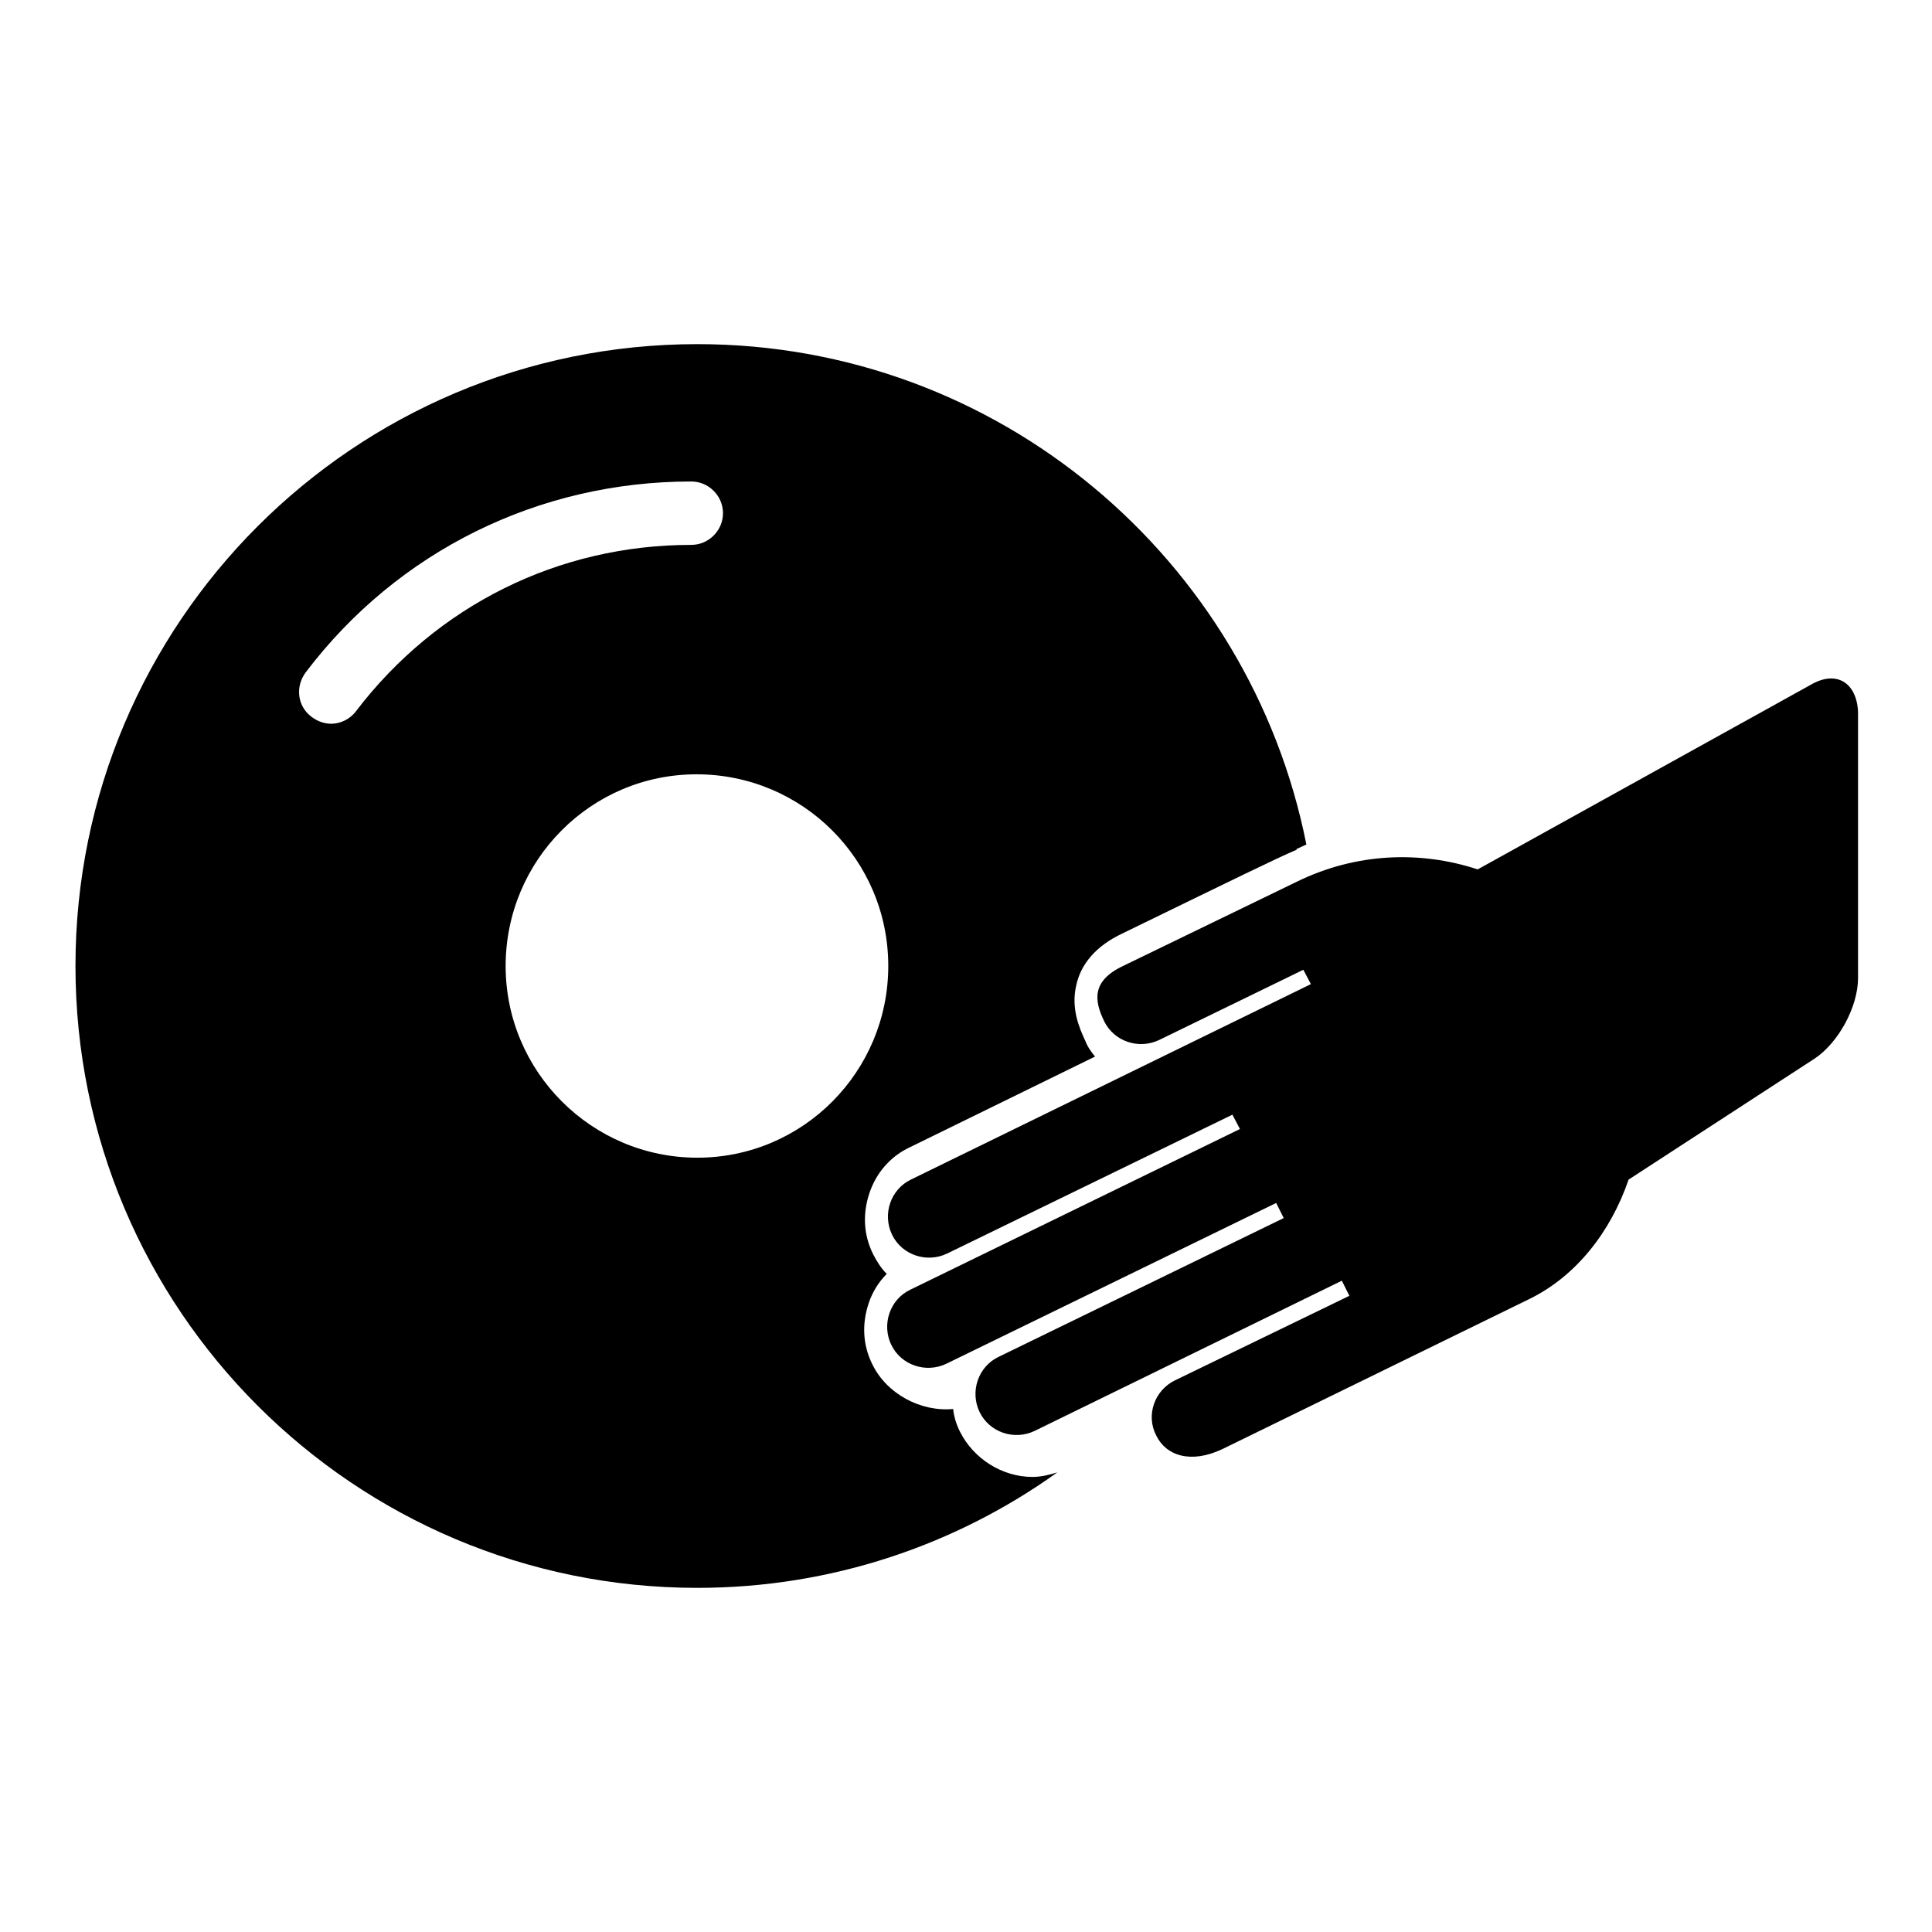
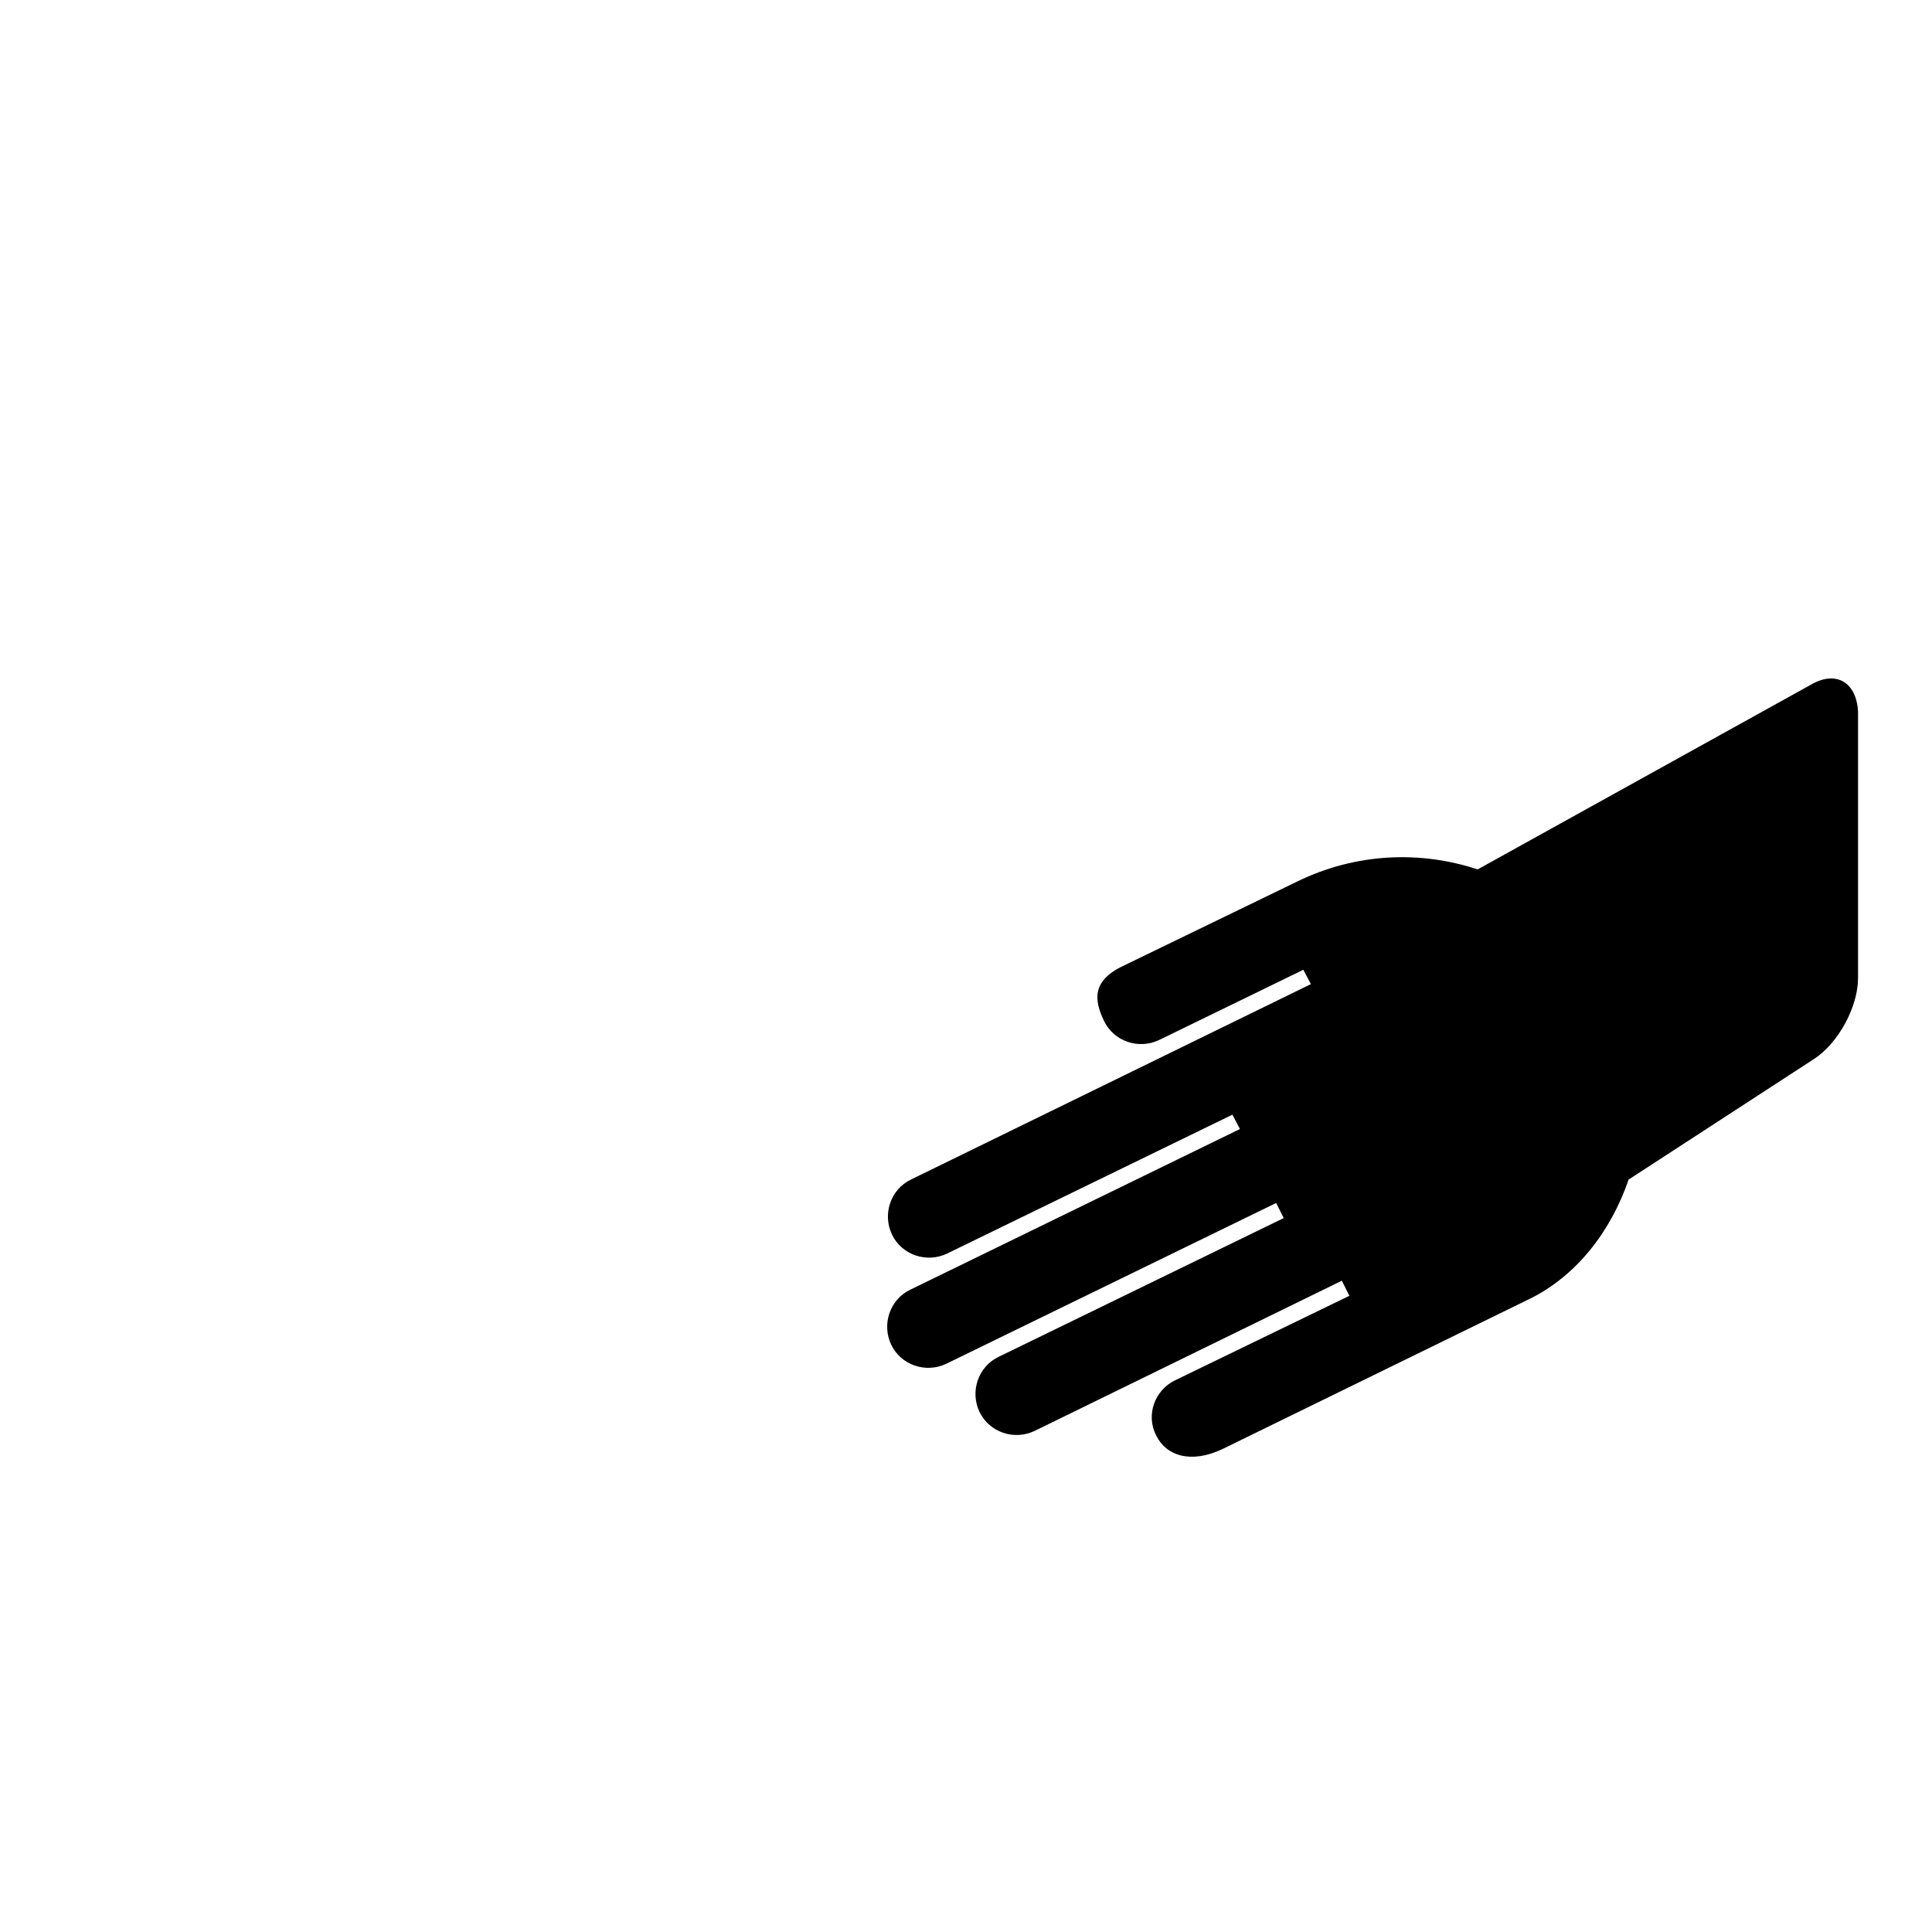
<svg xmlns="http://www.w3.org/2000/svg" version="1.1" x="0px" y="0px" viewBox="0 0 256 256" enable-background="new 0 0 256 256" xml:space="preserve">
  <g>
    <g>
      <g>
        <g>
          <path fill="#000000" d="M240,90.7l-44.2,24.5c-7.6-2.5-16.1-2.2-23.9,1.6L148.8,128c-4.2,2-3.8,4.6-2.5,7.3c1.3,2.7,4.6,3.8,7.3,2.5l19.1-9.3l1,1.9l-53,25.9c-2.7,1.3-3.8,4.6-2.5,7.3c1.3,2.7,4.6,3.8,7.3,2.5l37.8-18.4l1,1.9l-43.7,21.3c-2.7,1.3-3.8,4.6-2.5,7.3c1.3,2.7,4.6,3.8,7.3,2.5l43.7-21.3l1,2l-37.8,18.4c-2.7,1.3-3.8,4.6-2.5,7.3c1.3,2.7,4.6,3.8,7.3,2.5l40.7-19.9l1,2l-23.1,11.2c-2.7,1.3-3.9,4.6-2.5,7.3c1.3,2.7,4.6,3.8,8.8,1.8l40.7-19.9c6.1-3,10.7-8.8,13.1-15.8l24.6-16c3.2-2.1,5.8-6.9,5.8-10.7V94.3C246,90.4,243.3,88.8,240,90.7z" />
-           <path fill="#000000" d="M92.4,45.6C46.9,45.6,10,82.5,10,128c0,45.5,36.9,82.4,82.4,82.4c17.8,0,34.3-5.7,47.7-15.3c-1,0.3-2.1,0.6-3.3,0.6c-4,0-7.8-2.4-9.6-6c-0.5-1-0.8-2-0.9-3c-4.3,0.4-8.8-2-10.7-5.9c-1.3-2.6-1.4-5.4-0.5-8.1c0.5-1.5,1.3-2.8,2.4-3.9c-0.7-0.7-1.3-1.6-1.8-2.6c-1.3-2.6-1.4-5.4-0.5-8.1c0.9-2.7,2.8-4.9,5.4-6.1l24.5-12c-0.5-0.6-1-1.3-1.3-2.1c-0.8-1.7-1.9-4.3-1.2-7.3c0.6-2.9,2.7-5.3,6.1-6.9c15-7.3,20.7-10.1,23.1-11.1l0-0.1c0.4-0.2,0.9-0.4,1.3-0.6C165.6,74.1,132.3,45.6,92.4,45.6z M47.2,94.2c-0.8,1.1-2.1,1.7-3.3,1.7c-0.9,0-1.8-0.3-2.6-0.9c-1.9-1.4-2.2-4-0.8-5.9C52.7,73,71.4,63.8,91.6,63.8c2.3,0,4.2,1.9,4.2,4.2c0,2.3-1.9,4.2-4.2,4.2C74,72.2,57.9,80.2,47.2,94.2z M92.4,153.4C78.4,153.4,67,142,67,128c0-14,11.3-25.4,25.3-25.4c14,0,25.4,11.3,25.4,25.4C117.7,142,106.4,153.4,92.4,153.4z" />
        </g>
      </g>
      <g />
      <g />
      <g />
      <g />
      <g />
      <g />
      <g />
      <g />
      <g />
      <g />
      <g />
      <g />
      <g />
      <g />
      <g />
    </g>
  </g>
</svg>